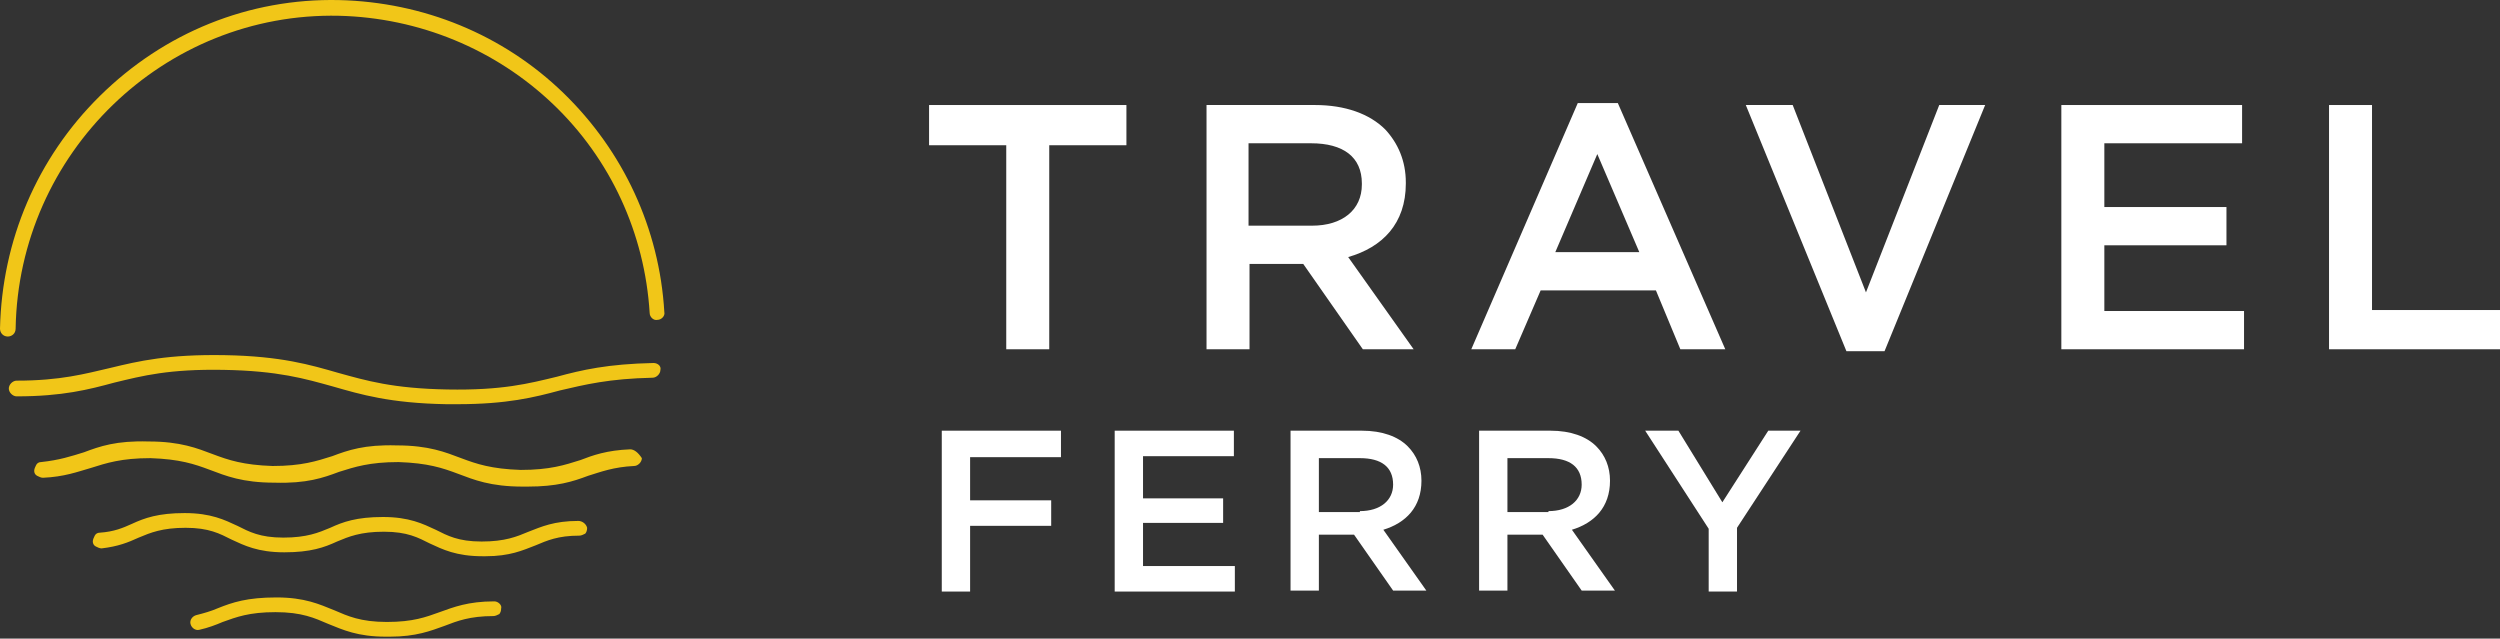
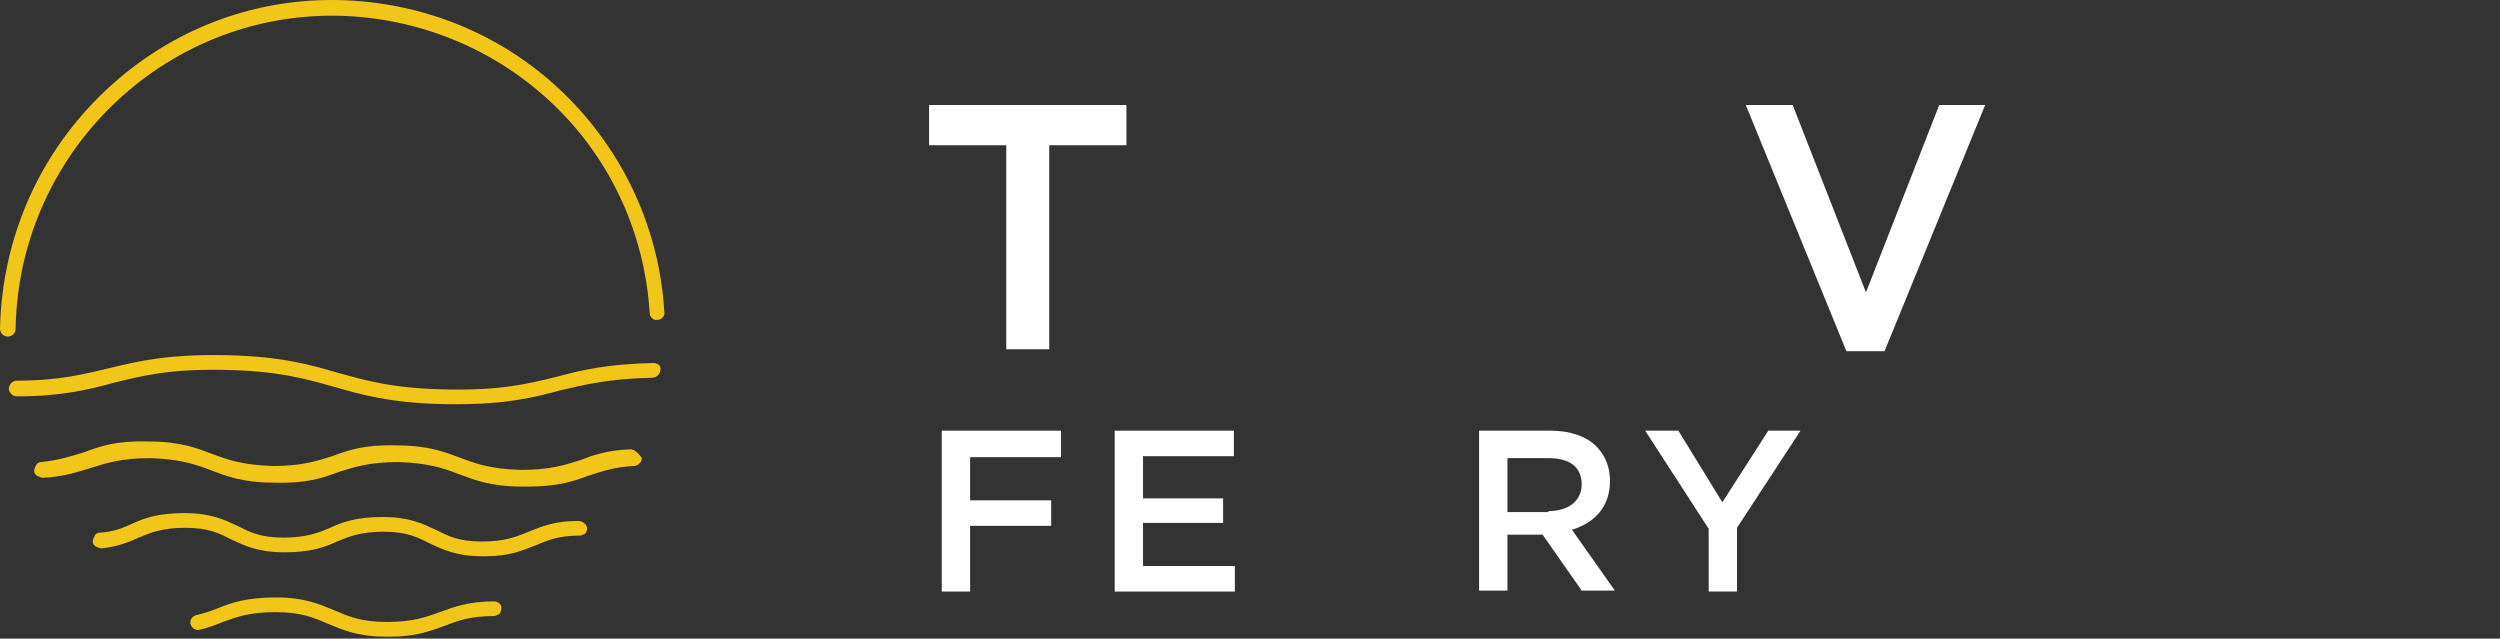
<svg xmlns="http://www.w3.org/2000/svg" width="321" height="82" viewBox="0 0 321 82" fill="none">
  <rect x="0" y="0" width="321" height="82" fill="#333333" stroke="none" />
  <path d="M129.203 18.649H119.293V13.485H144.632V18.649H134.723V44.846H129.203V18.649Z" fill="white" />
-   <path d="M154.918 13.485H168.842C172.731 13.485 175.867 14.619 177.874 16.634C179.505 18.397 180.508 20.664 180.508 23.435V23.561C180.508 28.725 177.498 31.748 173.107 33.007L181.512 44.846H174.989L167.337 33.889H167.212H160.438V44.846H154.918V13.485ZM168.466 28.977C172.355 28.977 174.863 26.962 174.863 23.687V23.561C174.863 20.16 172.48 18.397 168.34 18.397H160.312V28.977H168.466Z" fill="white" />
-   <path d="M202.586 13.233H207.729L221.527 44.846H215.757L212.621 37.289H197.819L194.557 44.846H188.913L202.586 13.233ZM210.488 32.377L205.094 19.782L199.7 32.377H210.488Z" fill="white" />
  <path d="M224.161 13.485H230.182L239.59 37.541L248.998 13.485H254.894L241.973 45.098H237.081L224.161 13.485Z" fill="white" />
-   <path d="M264.677 13.485H287.884V18.397H270.197V26.584H285.877V31.496H270.197V39.934H288.134V44.846H264.677V13.485Z" fill="white" />
-   <path d="M299.048 13.485H304.567V39.808H321V44.846H299.048V13.485Z" fill="white" />
  <path d="M120.924 55.3H136.228V58.7H124.562V64.242H134.973V67.517H124.562V75.955H120.924V55.3Z" fill="white" />
  <path d="M143.126 55.3H158.43V58.574H146.764V63.99H157.05V67.139H146.764V72.68H158.555V75.955H143.126V55.3Z" fill="white" />
-   <path d="M165.705 55.3H174.862C177.496 55.3 179.503 56.055 180.758 57.315C181.887 58.448 182.514 59.96 182.514 61.723C182.514 65.124 180.507 67.139 177.622 68.02L183.141 75.829H178.876L173.858 68.65H169.343V75.829H165.705V55.3ZM174.611 65.627C177.245 65.627 178.876 64.242 178.876 62.227C178.876 59.96 177.371 58.826 174.611 58.826H169.343V65.753H174.611V65.627Z" fill="white" />
  <path d="M189.916 55.3H199.073C201.708 55.3 203.715 56.055 204.969 57.315C206.098 58.448 206.725 59.96 206.725 61.723C206.725 65.124 204.718 67.139 201.833 68.02L207.352 75.829H203.087L198.07 68.65H193.554V75.829H189.916V55.3ZM198.822 65.627C201.457 65.627 203.087 64.242 203.087 62.227C203.087 59.96 201.582 58.826 198.822 58.826H193.554V65.753H198.822V65.627Z" fill="white" />
  <path d="M219.395 67.894L211.241 55.3H215.506L221.151 64.494L227.046 55.3H231.186L223.032 67.769V75.955H219.395V67.894Z" fill="white" />
  <path d="M72.379 11.975C64.601 4.418 54.315 0.262 43.528 0.01C31.987 -0.242 21.074 4.166 12.795 12.353C4.767 20.288 0.251 30.867 0 42.203C0 42.706 0.376 43.21 1.004 43.21C1.505 43.21 2.007 42.832 2.007 42.203C2.383 19.658 21.074 1.522 43.528 2.025C53.814 2.277 63.598 6.308 70.999 13.361C78.4 20.414 82.79 29.986 83.417 40.187C83.417 40.691 83.919 41.195 84.421 41.069C84.923 41.069 85.424 40.565 85.299 40.062C84.672 29.356 80.03 19.406 72.379 11.975Z" fill="#F1C618" />
  <path d="M83.92 46.609C78.024 46.735 74.763 47.491 71.501 48.373C67.864 49.254 64.477 50.136 57.452 50.01C50.428 49.884 47.041 48.876 43.403 47.869C39.891 46.861 36.127 45.728 28.852 45.602C21.576 45.476 17.813 46.358 14.176 47.239C10.914 47.995 7.778 48.876 2.133 48.876C1.632 48.876 1.13 49.38 1.13 49.884C1.13 50.388 1.632 50.892 2.133 50.892C8.029 50.892 11.416 50.01 14.677 49.128C18.315 48.247 21.702 47.365 28.727 47.491C35.751 47.617 39.138 48.624 42.776 49.632C46.288 50.64 50.051 51.773 57.327 51.899C57.829 51.899 58.33 51.899 58.707 51.899C65.104 51.899 68.616 51.017 71.878 50.136C75.139 49.38 78.15 48.624 83.795 48.499C84.296 48.499 84.798 47.995 84.798 47.491C84.924 46.987 84.422 46.609 83.92 46.609Z" fill="#F1C618" />
  <path d="M63.472 77.215C60.086 77.215 58.204 77.97 56.448 78.6C54.692 79.23 53.061 79.859 49.674 79.859C46.287 79.859 44.657 79.104 42.901 78.348C41.019 77.592 39.137 76.711 35.499 76.711C31.736 76.711 29.855 77.34 27.973 78.096C27.095 78.474 26.217 78.726 25.213 78.978C24.712 79.104 24.335 79.608 24.461 80.111C24.586 80.615 25.088 80.993 25.59 80.867C26.719 80.615 27.722 80.237 28.6 79.859C30.357 79.23 31.987 78.6 35.374 78.6C38.761 78.6 40.392 79.356 42.148 80.111C44.029 80.867 45.911 81.749 49.549 81.749C49.674 81.749 49.925 81.749 50.05 81.749C53.437 81.749 55.319 80.993 57.075 80.363C58.706 79.733 60.337 79.104 63.347 79.104C63.598 79.104 63.849 78.978 64.1 78.852C64.225 78.726 64.351 78.474 64.351 78.096C64.476 77.718 63.974 77.215 63.472 77.215Z" fill="#F1C618" />
  <path d="M74.26 66.887C71.124 66.887 69.493 67.643 67.862 68.272C66.357 68.902 64.852 69.532 61.841 69.532C58.831 69.532 57.451 68.776 55.946 68.021C54.315 67.265 52.559 66.383 49.172 66.383C45.785 66.383 44.029 67.013 42.398 67.769C40.893 68.398 39.388 69.028 36.377 69.028C33.366 69.028 31.987 68.272 30.481 67.517C28.851 66.761 27.094 65.879 23.708 65.879C20.321 65.879 18.565 66.509 16.934 67.265C15.805 67.769 14.676 68.272 12.794 68.398C12.543 68.398 12.293 68.524 12.167 68.776C12.042 69.028 11.916 69.28 11.916 69.532C11.916 69.784 12.042 70.036 12.293 70.162C12.543 70.288 12.794 70.414 13.045 70.414C15.178 70.162 16.432 69.658 17.812 69.028C19.317 68.398 20.823 67.769 23.833 67.769C26.844 67.769 28.223 68.524 29.729 69.28C31.359 70.036 33.115 70.917 36.502 70.917C39.889 70.917 41.645 70.288 43.276 69.532C44.781 68.902 46.287 68.272 49.297 68.272C52.308 68.272 53.688 69.028 55.193 69.784C56.824 70.54 58.58 71.421 61.967 71.421C62.092 71.421 62.218 71.421 62.343 71.421C65.479 71.421 67.11 70.665 68.74 70.036C70.246 69.406 71.626 68.776 74.385 68.776C74.636 68.776 74.887 68.65 75.138 68.524C75.263 68.398 75.389 68.147 75.389 67.769C75.263 67.265 74.761 66.887 74.26 66.887Z" fill="#F1C618" />
  <path d="M80.909 57.693C77.898 57.819 76.142 58.449 74.512 59.078C72.505 59.708 70.623 60.338 66.86 60.338C63.097 60.212 61.215 59.582 59.208 58.826C57.201 58.071 55.069 57.189 50.929 57.189C46.789 57.063 44.657 57.819 42.65 58.574C40.643 59.204 38.761 59.834 34.998 59.834C31.235 59.708 29.353 59.078 27.346 58.322C25.339 57.567 23.207 56.685 19.067 56.685C14.928 56.559 12.795 57.315 10.788 58.071C9.158 58.574 7.652 59.078 5.269 59.33C5.018 59.33 4.767 59.456 4.642 59.708C4.516 59.96 4.391 60.212 4.391 60.464C4.391 60.715 4.516 60.967 4.767 61.093C5.018 61.219 5.269 61.345 5.52 61.345C8.28 61.219 9.91 60.59 11.666 60.086C13.673 59.456 15.555 58.826 19.318 58.826C23.081 58.952 24.963 59.582 26.97 60.338C28.977 61.093 31.11 61.975 35.249 61.975C39.389 62.101 41.521 61.345 43.528 60.59C45.535 59.96 47.417 59.33 51.18 59.33C54.943 59.456 56.825 60.086 58.832 60.842C60.839 61.597 62.971 62.479 67.111 62.479C67.362 62.479 67.487 62.479 67.738 62.479C71.501 62.479 73.508 61.849 75.515 61.093C77.146 60.59 78.776 59.96 81.411 59.834C81.912 59.834 82.414 59.33 82.414 58.826C81.912 58.071 81.411 57.693 80.909 57.693Z" fill="#F1C618" />
</svg>